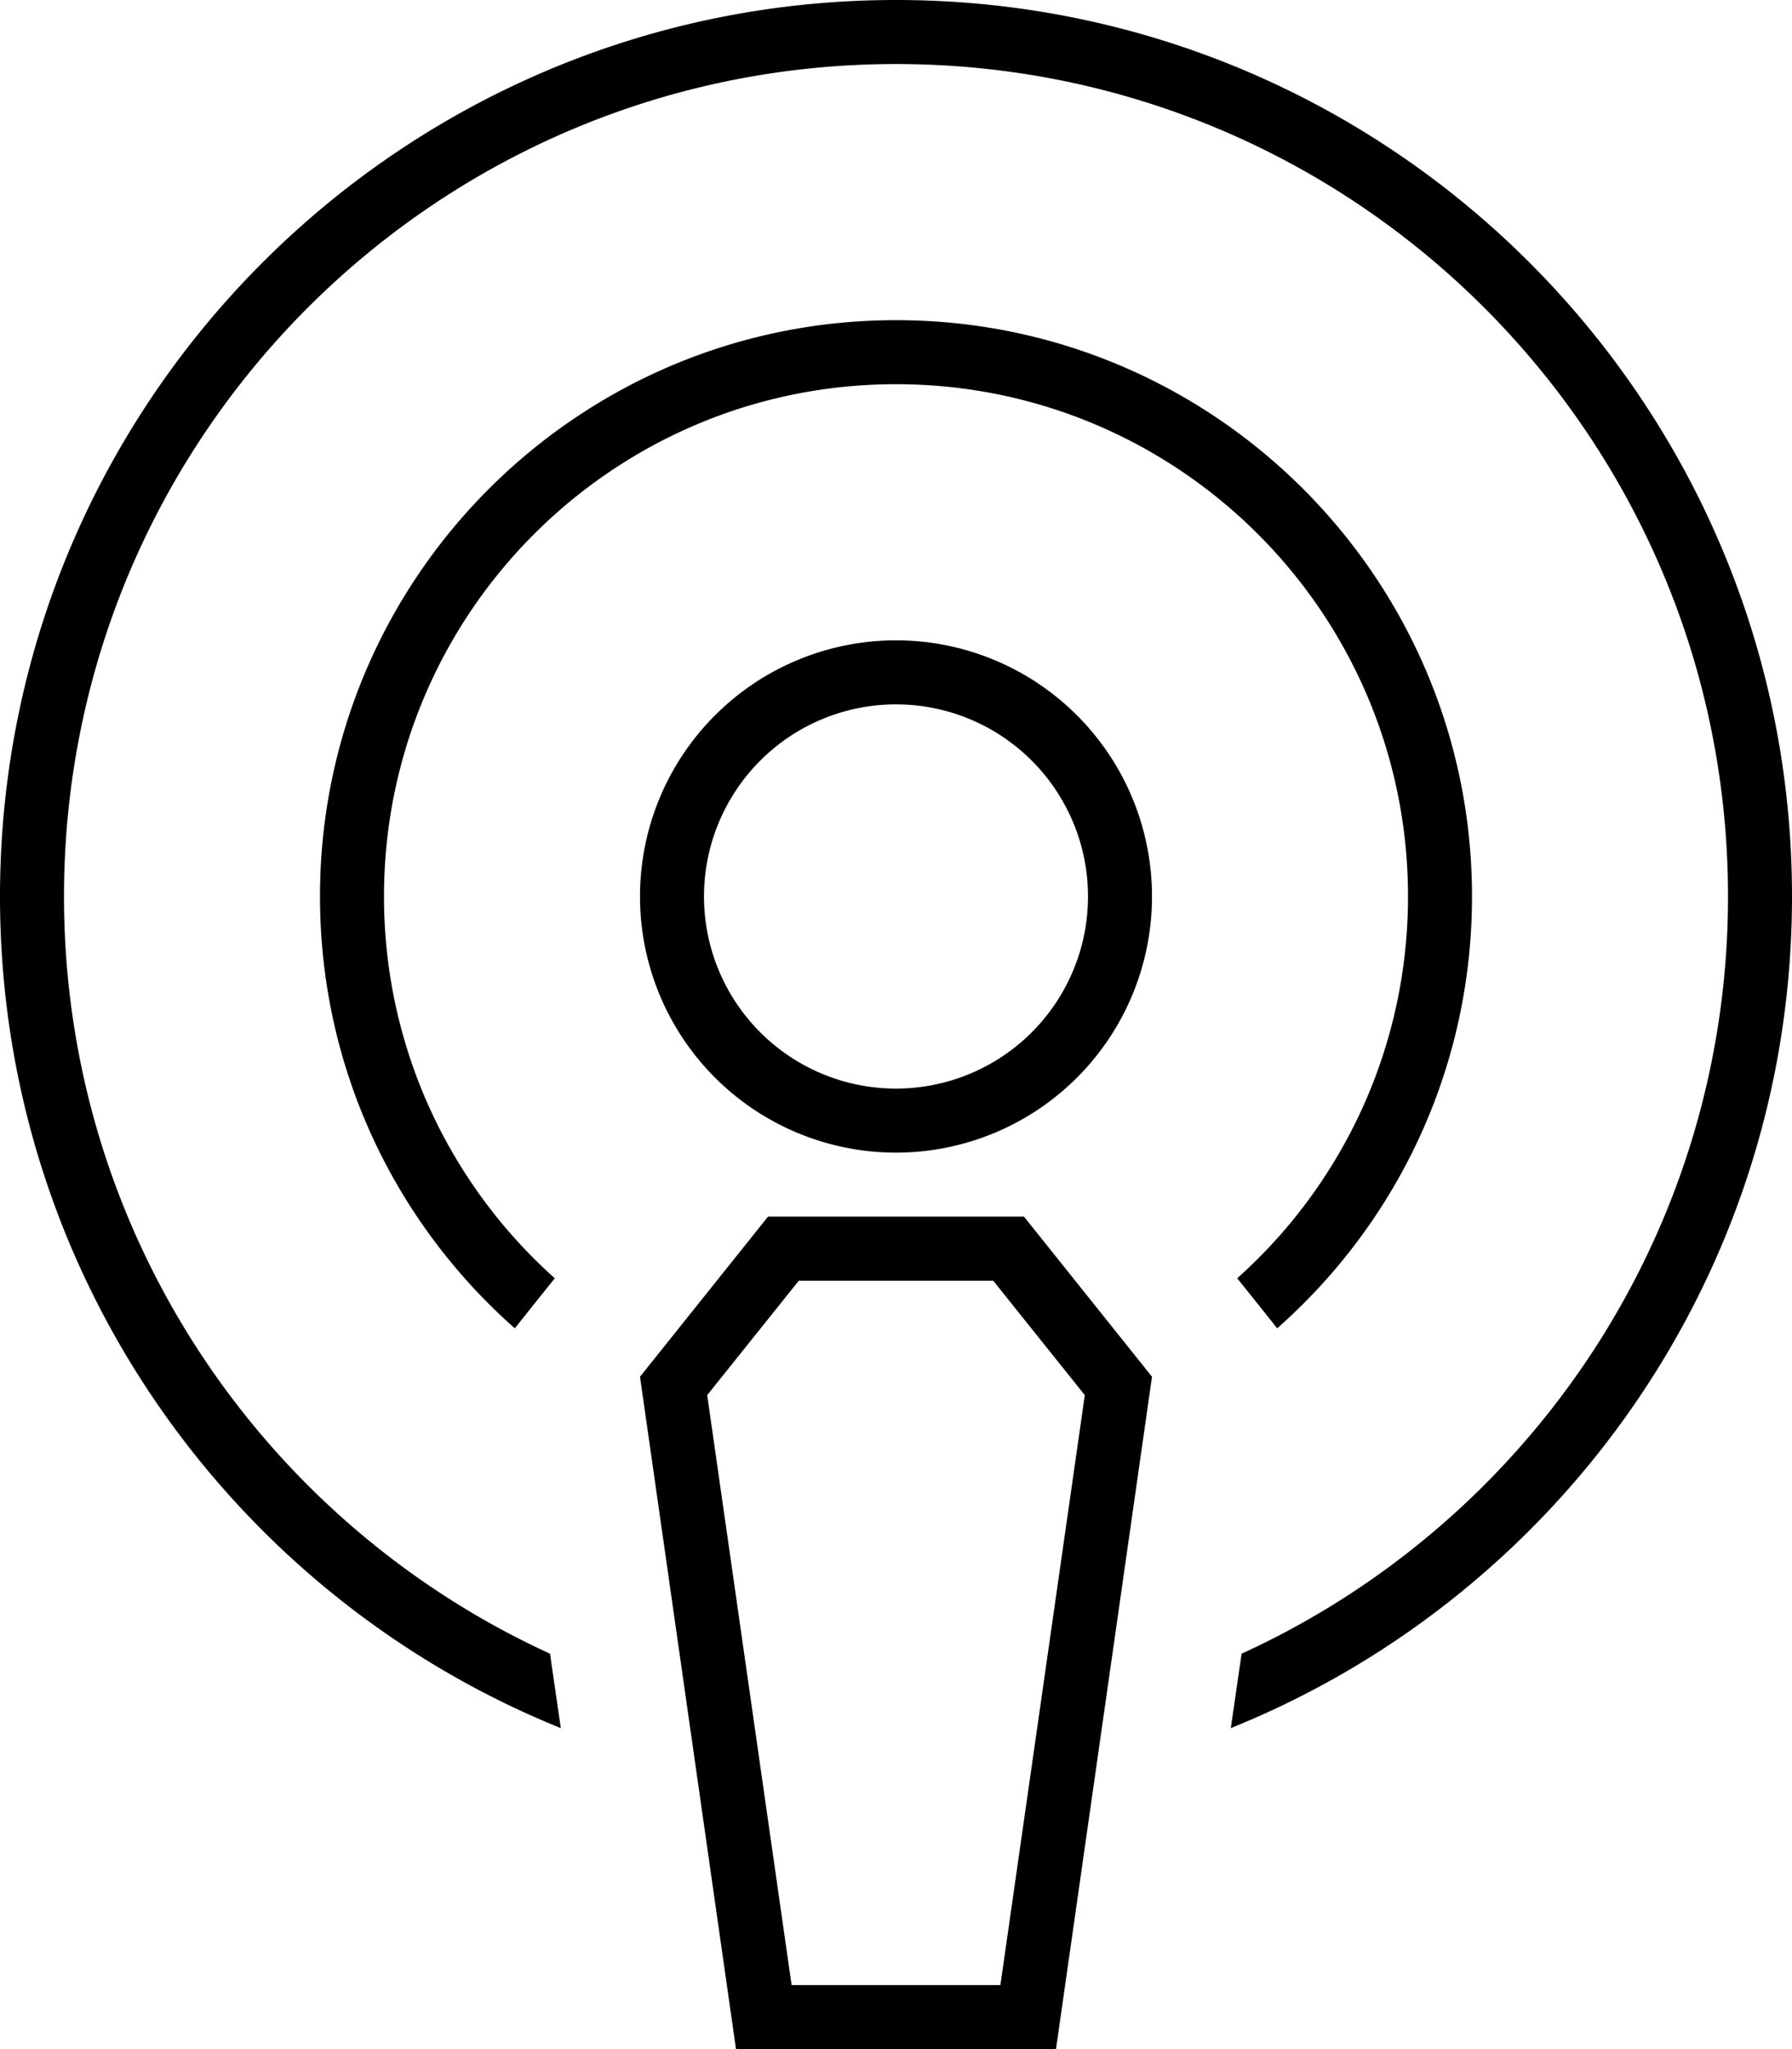
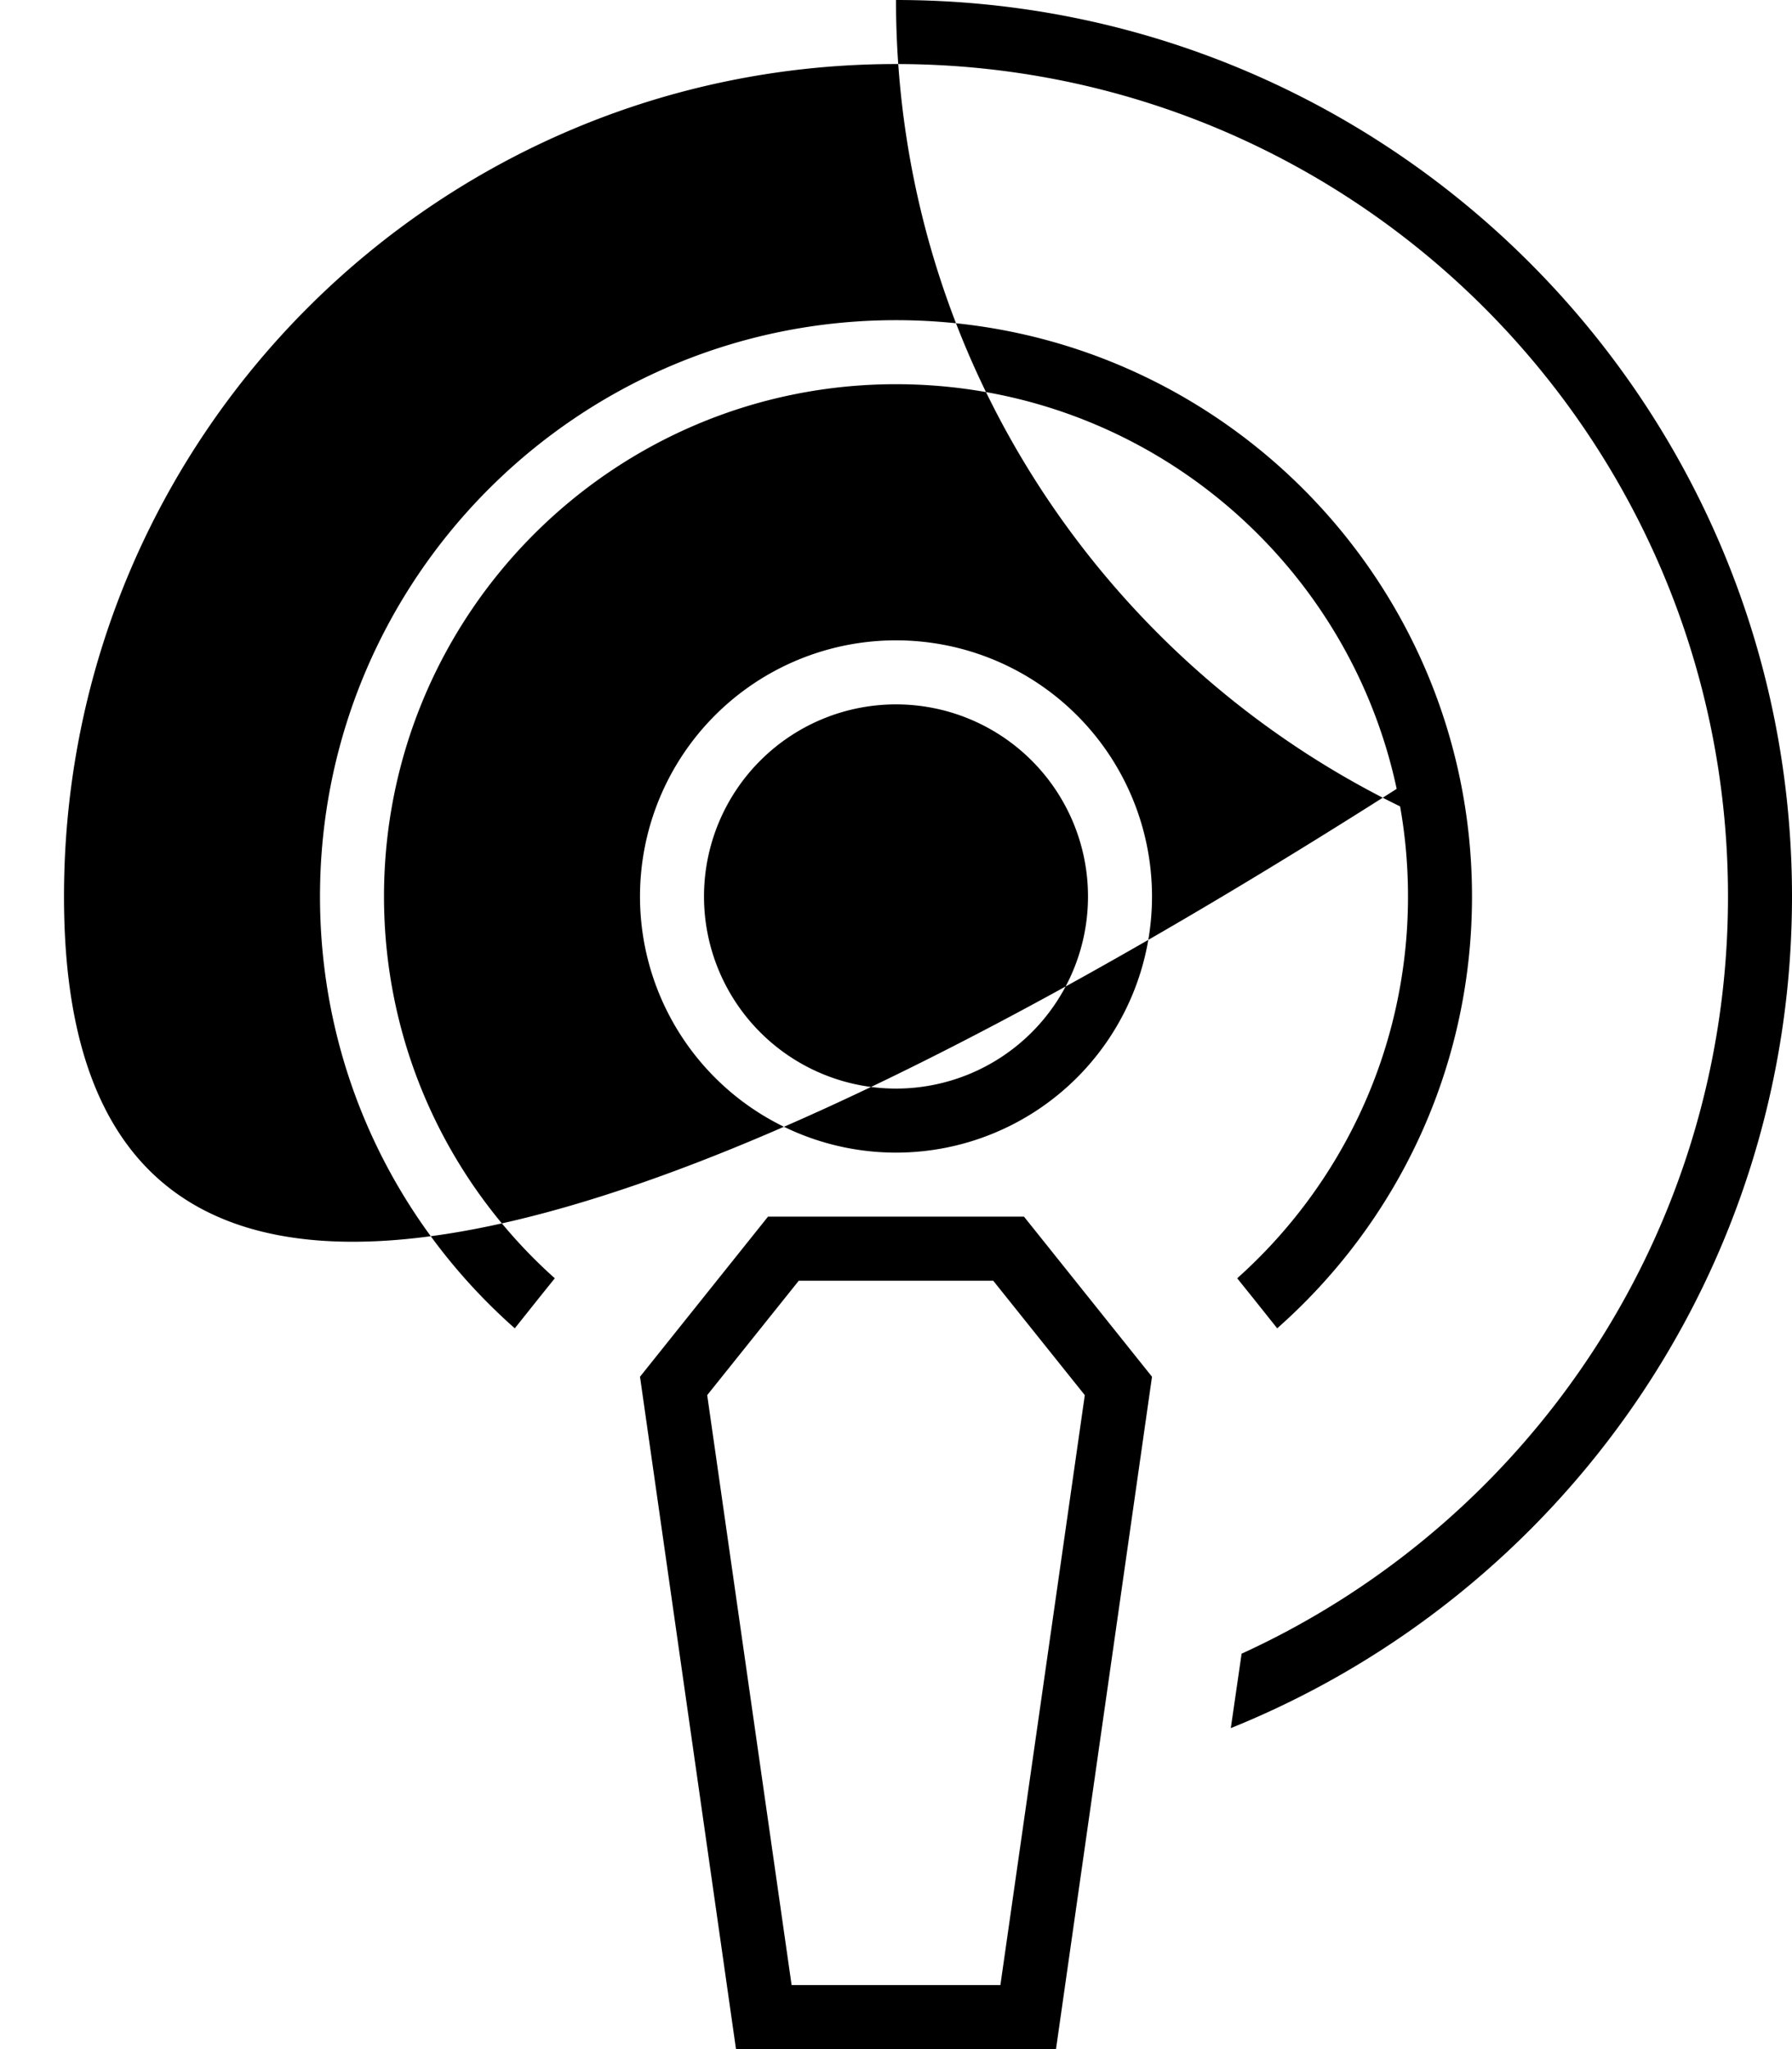
<svg xmlns="http://www.w3.org/2000/svg" viewBox="0 0 448 512">
-   <path d="M432 224c0 84-49.8 156.4-121.6 189.2l-2.7 18.6C390 398.6 448 318.1 448 224C448 100.3 347.7 0 224 0S0 100.3 0 224c0 94.1 58 174.6 140.2 207.8l-2.7-18.6C65.8 380.4 16 308 16 224C16 109.1 109.1 16 224 16s208 93.1 208 208zm-80 0c0 37.9-16.5 72-42.7 95.4L313 324l6.3 7.9C349.2 305.5 368 267 368 224c0-79.5-64.5-144-144-144S80 144.5 80 224c0 43 18.8 81.5 48.7 107.9L135 324l3.7-4.6C112.5 296 96 261.9 96 224c0-70.7 57.3-128 128-128s128 57.3 128 128zM224 176a48 48 0 1 1 0 96 48 48 0 1 1 0-96zm0 112a64 64 0 1 0 0-128 64 64 0 1 0 0 128zm26.1 208l-52.2 0L176.8 348.6 199.7 320l48.6 0 22.9 28.6L250.1 496zM160 344l24 168 80 0 24-168-32-40-64 0-32 40z" />
+   <path d="M432 224c0 84-49.8 156.4-121.6 189.2l-2.7 18.6C390 398.6 448 318.1 448 224C448 100.3 347.7 0 224 0c0 94.1 58 174.6 140.2 207.8l-2.7-18.6C65.8 380.4 16 308 16 224C16 109.1 109.1 16 224 16s208 93.1 208 208zm-80 0c0 37.9-16.5 72-42.7 95.4L313 324l6.3 7.9C349.2 305.5 368 267 368 224c0-79.5-64.5-144-144-144S80 144.5 80 224c0 43 18.8 81.5 48.7 107.9L135 324l3.7-4.6C112.5 296 96 261.9 96 224c0-70.7 57.3-128 128-128s128 57.3 128 128zM224 176a48 48 0 1 1 0 96 48 48 0 1 1 0-96zm0 112a64 64 0 1 0 0-128 64 64 0 1 0 0 128zm26.1 208l-52.2 0L176.8 348.6 199.7 320l48.6 0 22.9 28.6L250.1 496zM160 344l24 168 80 0 24-168-32-40-64 0-32 40z" />
</svg>